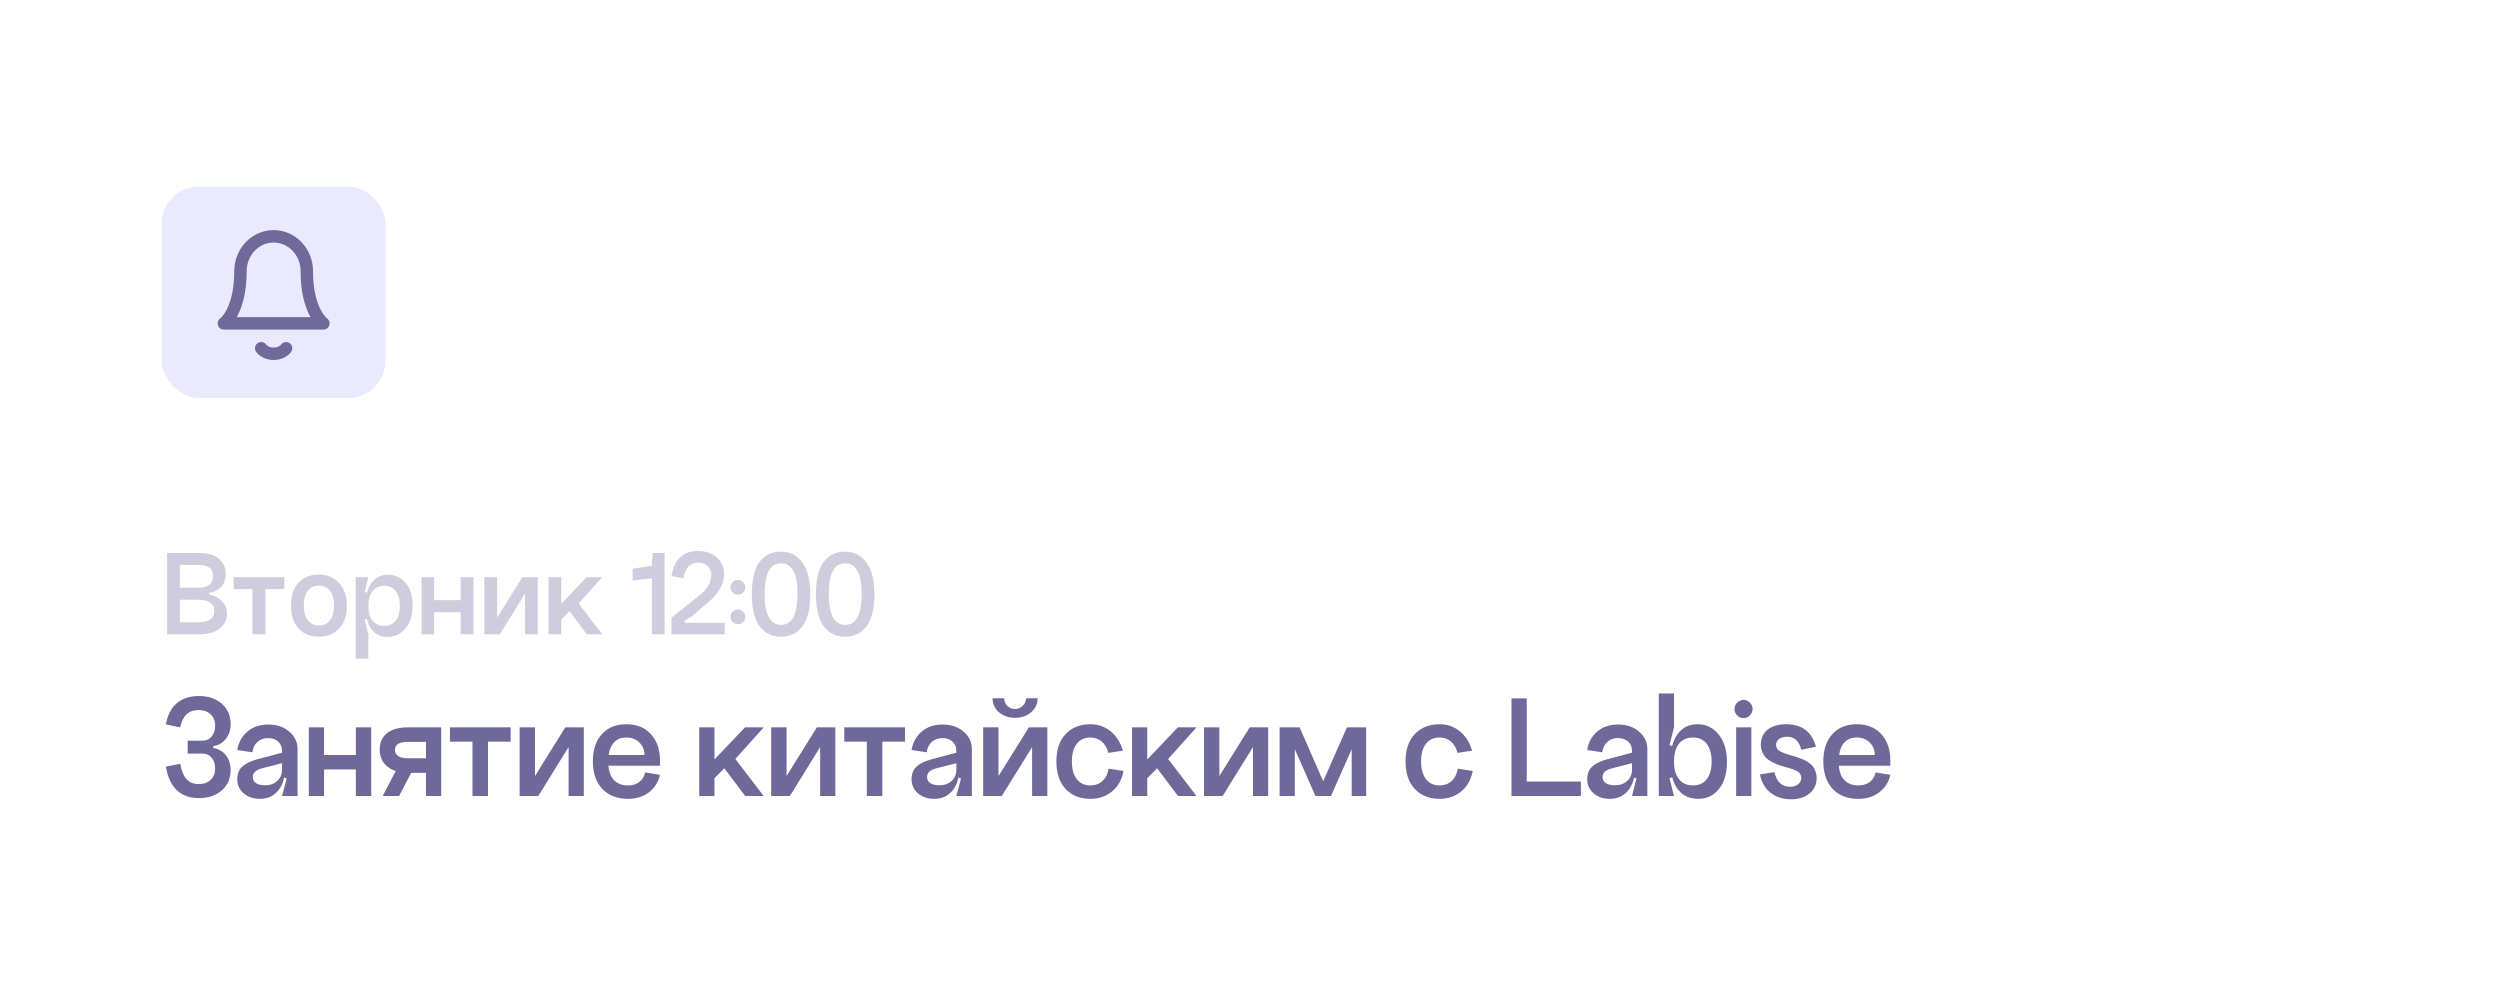
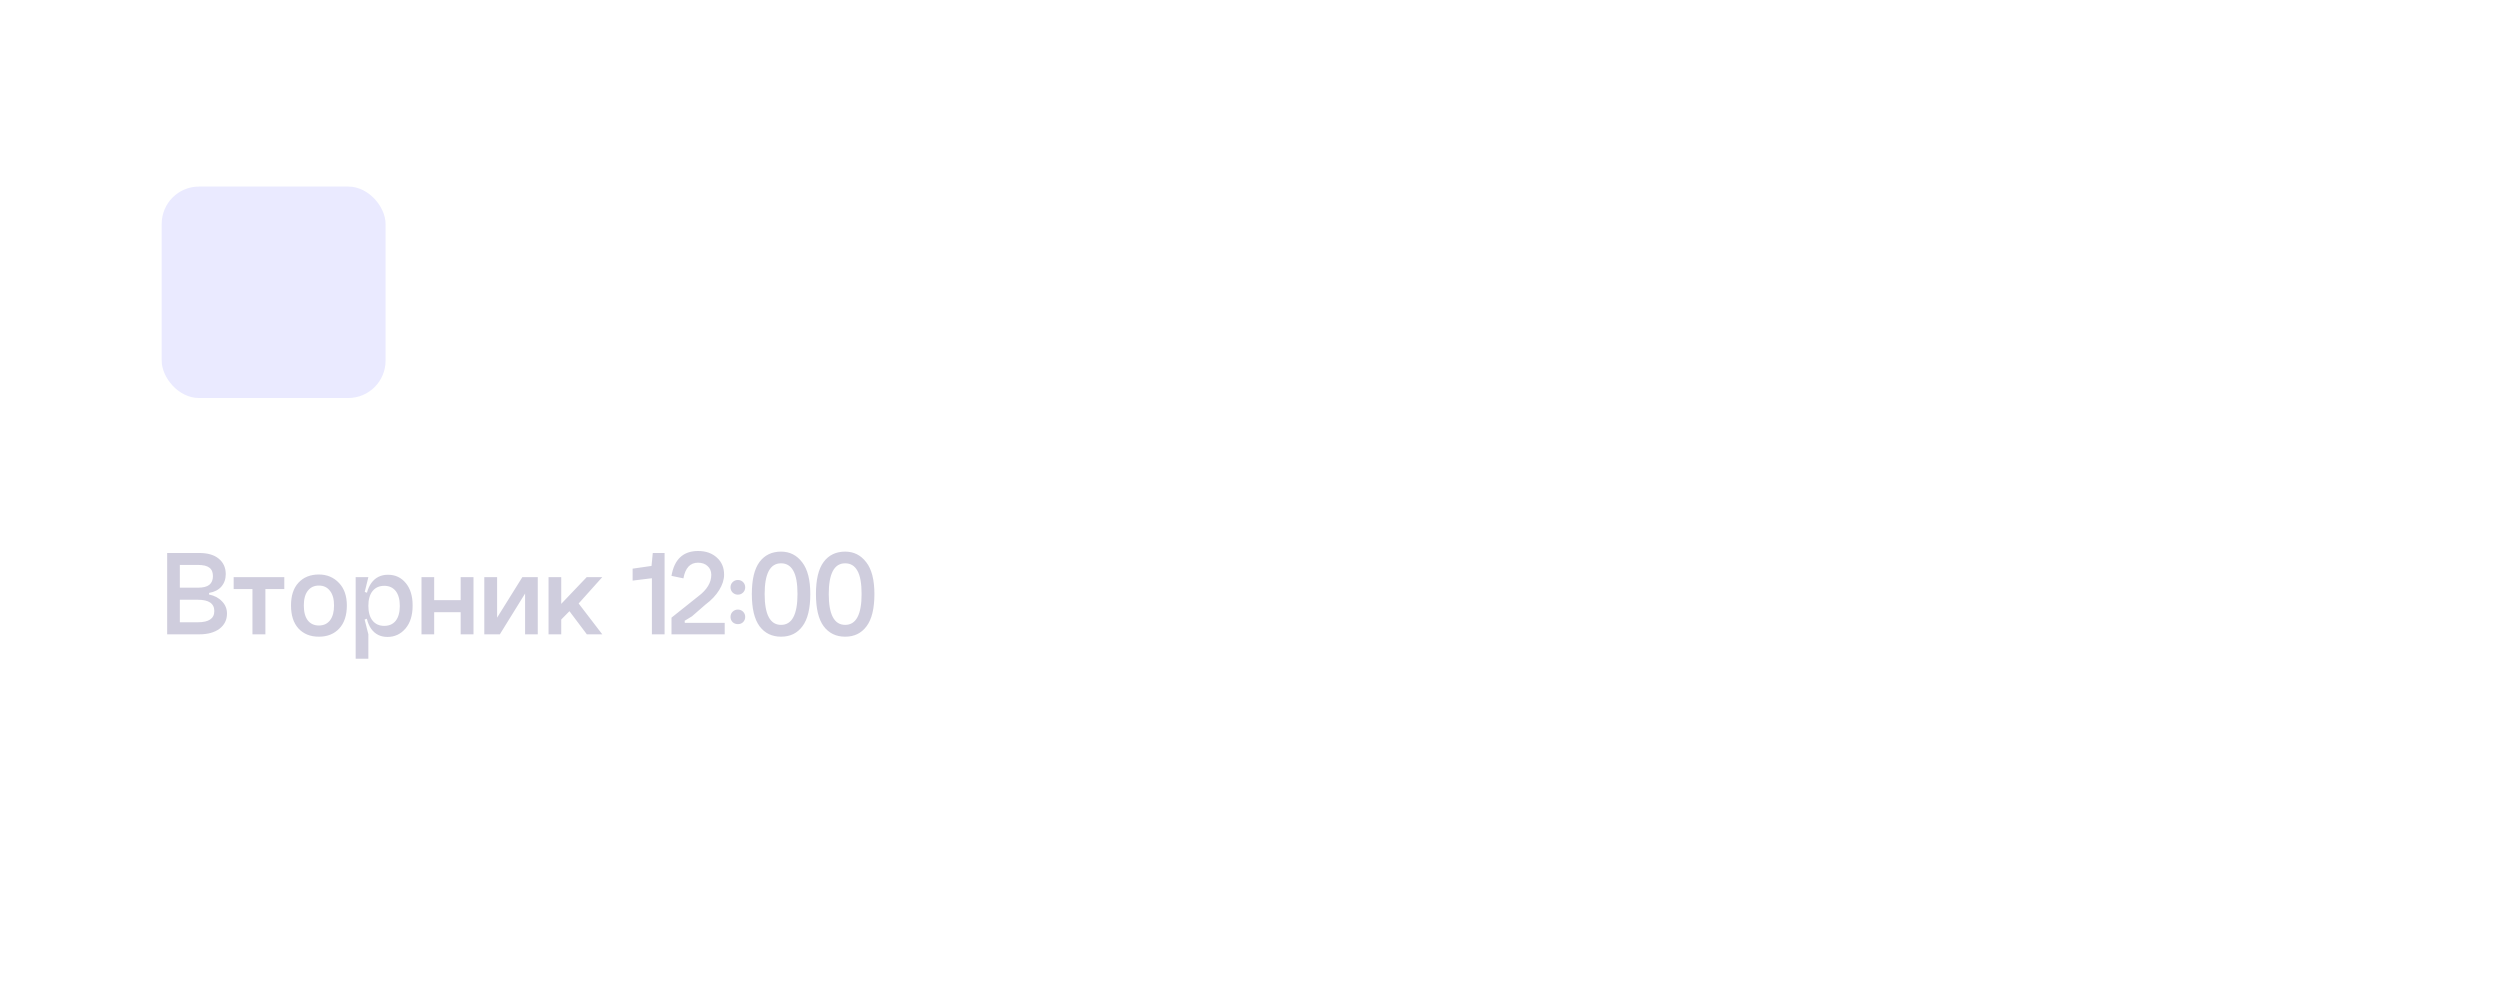
<svg xmlns="http://www.w3.org/2000/svg" width="201" height="80" viewBox="0 0 201 80" fill="none">
  <rect opacity="0.4" x="3" width="193" height="66" rx="10" fill="white" />
  <rect opacity="0.6" x="3" y="5" width="193" height="66" rx="10" fill="white" />
  <g filter="url(#filter0_d_615_129)">
    <rect x="3" y="10" width="193" height="66" rx="10" fill="white" />
  </g>
-   <path opacity="0.6" d="M17.152 59.992V60.136C17.576 60.208 17.912 60.404 18.16 60.724C18.416 61.044 18.544 61.44 18.544 61.912C18.544 62.584 18.308 63.128 17.836 63.544C17.364 63.96 16.752 64.168 16 64.168C15.264 64.168 14.668 63.956 14.212 63.532C13.764 63.1 13.472 62.468 13.336 61.636L14.488 61.408C14.592 61.968 14.76 62.38 14.992 62.644C15.232 62.908 15.56 63.04 15.976 63.04C16.376 63.04 16.696 62.928 16.936 62.704C17.176 62.472 17.296 62.172 17.296 61.804C17.296 61.436 17.204 61.144 17.02 60.928C16.836 60.704 16.592 60.592 16.288 60.592H15.088V59.548H16.288C16.592 59.548 16.836 59.436 17.02 59.212C17.204 58.988 17.296 58.692 17.296 58.324C17.296 57.956 17.176 57.66 16.936 57.436C16.696 57.204 16.376 57.088 15.976 57.088C15.56 57.088 15.232 57.204 14.992 57.436C14.76 57.66 14.592 58.008 14.488 58.48L13.336 58.24C13.472 57.488 13.764 56.92 14.212 56.536C14.668 56.152 15.264 55.96 16 55.96C16.752 55.96 17.364 56.168 17.836 56.584C18.308 57 18.544 57.544 18.544 58.216C18.544 58.688 18.416 59.084 18.16 59.404C17.912 59.724 17.576 59.92 17.152 59.992ZM20.323 62.464C20.323 62.688 20.411 62.856 20.587 62.968C20.771 63.08 21.011 63.136 21.307 63.136C21.715 63.136 22.043 63.02 22.291 62.788C22.547 62.556 22.675 62.26 22.675 61.9H22.891C22.891 62.604 22.707 63.168 22.339 63.592C21.979 64.016 21.499 64.228 20.899 64.228C20.371 64.228 19.935 64.08 19.591 63.784C19.247 63.488 19.075 63.108 19.075 62.644C19.075 62.228 19.199 61.9 19.447 61.66C19.703 61.412 20.099 61.212 20.635 61.06L22.675 60.52V61.36L21.043 61.78C20.563 61.908 20.323 62.136 20.323 62.464ZM23.923 64H22.675L23.047 62.596L22.675 62.44V60.352C22.675 60.048 22.571 59.804 22.363 59.62C22.163 59.436 21.891 59.344 21.547 59.344C21.195 59.344 20.907 59.452 20.683 59.668C20.459 59.876 20.331 60.148 20.299 60.484L19.075 60.304C19.171 59.704 19.439 59.212 19.879 58.828C20.319 58.444 20.883 58.252 21.571 58.252C22.259 58.252 22.823 58.444 23.263 58.828C23.703 59.204 23.923 59.668 23.923 60.22V64ZM24.83 58.48H26.054V60.7H28.61V58.48H29.846V64H28.61V61.864H26.054V64H24.83V58.48ZM30.769 64L32.041 61.552H33.361L32.089 64H30.769ZM34.249 59.644H32.809C32.105 59.644 31.753 59.856 31.753 60.28C31.753 60.736 32.113 60.964 32.833 60.964H34.249V59.644ZM34.249 64V62.14H32.833C32.145 62.14 31.589 61.976 31.165 61.648C30.741 61.312 30.529 60.852 30.529 60.268C30.529 59.692 30.725 59.252 31.117 58.948C31.509 58.636 32.065 58.48 32.785 58.48H35.473V64H34.249ZM36.175 58.48H41.059V59.632H39.235V64H37.987V59.632H36.175V58.48ZM43.014 58.48V62.392L45.45 58.48H46.938V64H45.714V60.064L43.278 64H41.778V58.48H43.014ZM48.913 61.564C48.961 62.076 49.117 62.468 49.381 62.74C49.653 63.012 50.025 63.148 50.497 63.148C50.857 63.148 51.157 63.056 51.397 62.872C51.645 62.688 51.801 62.432 51.865 62.104L53.065 62.296C52.921 62.896 52.621 63.368 52.165 63.712C51.709 64.056 51.153 64.228 50.497 64.228C49.617 64.228 48.925 63.96 48.421 63.424C47.917 62.888 47.665 62.152 47.665 61.216C47.665 60.288 47.905 59.56 48.385 59.032C48.865 58.496 49.521 58.228 50.353 58.228C51.193 58.228 51.853 58.496 52.333 59.032C52.821 59.568 53.065 60.272 53.065 61.144V61.564H48.913ZM48.937 60.7H51.817C51.817 60.292 51.677 59.956 51.397 59.692C51.125 59.428 50.777 59.296 50.353 59.296C49.953 59.296 49.633 59.42 49.393 59.668C49.153 59.908 49.001 60.252 48.937 60.7ZM56.218 58.48H57.442V61.06L59.902 58.48H61.402L59.122 61.024L61.402 64H59.914L58.234 61.768L57.442 62.572V64H56.218V58.48ZM63.24 58.48V62.392L65.676 58.48H67.164V64H65.94V60.064L63.504 64H62.004V58.48H63.24ZM67.879 58.48H72.763V59.632H70.939V64H69.691V59.632H67.879V58.48ZM74.538 62.464C74.538 62.688 74.626 62.856 74.802 62.968C74.986 63.08 75.226 63.136 75.522 63.136C75.93 63.136 76.258 63.02 76.506 62.788C76.762 62.556 76.89 62.26 76.89 61.9H77.106C77.106 62.604 76.922 63.168 76.554 63.592C76.194 64.016 75.714 64.228 75.114 64.228C74.586 64.228 74.15 64.08 73.806 63.784C73.462 63.488 73.29 63.108 73.29 62.644C73.29 62.228 73.414 61.9 73.662 61.66C73.918 61.412 74.314 61.212 74.85 61.06L76.89 60.52V61.36L75.258 61.78C74.778 61.908 74.538 62.136 74.538 62.464ZM78.138 64H76.89L77.262 62.596L76.89 62.44V60.352C76.89 60.048 76.786 59.804 76.578 59.62C76.378 59.436 76.106 59.344 75.762 59.344C75.41 59.344 75.122 59.452 74.898 59.668C74.674 59.876 74.546 60.148 74.514 60.484L73.29 60.304C73.386 59.704 73.654 59.212 74.094 58.828C74.534 58.444 75.098 58.252 75.786 58.252C76.474 58.252 77.038 58.444 77.478 58.828C77.918 59.204 78.138 59.668 78.138 60.22V64ZM82.49 56.14H83.426C83.426 56.588 83.25 56.964 82.898 57.268C82.554 57.564 82.126 57.712 81.614 57.712C81.102 57.712 80.67 57.564 80.318 57.268C79.974 56.964 79.802 56.588 79.802 56.14H80.738C80.738 56.372 80.822 56.576 80.99 56.752C81.166 56.92 81.374 57.004 81.614 57.004C81.854 57.004 82.058 56.92 82.226 56.752C82.402 56.576 82.49 56.372 82.49 56.14ZM80.282 58.48V62.392L82.718 58.48H84.206V64H82.982V60.064L80.546 64H79.046V58.48H80.282ZM90.284 60.352L89.109 60.532C89.004 60.132 88.829 59.828 88.581 59.62C88.332 59.404 88.028 59.296 87.668 59.296C87.204 59.296 86.841 59.464 86.576 59.8C86.312 60.128 86.18 60.6 86.18 61.216C86.18 61.832 86.312 62.308 86.576 62.644C86.841 62.98 87.204 63.148 87.668 63.148C88.052 63.148 88.373 63.032 88.629 62.8C88.892 62.56 89.061 62.228 89.132 61.804L90.332 61.984C90.197 62.696 89.885 63.248 89.397 63.64C88.916 64.032 88.341 64.228 87.668 64.228C86.844 64.228 86.18 63.964 85.677 63.436C85.18 62.908 84.933 62.168 84.933 61.216C84.933 60.272 85.18 59.54 85.677 59.02C86.18 58.492 86.844 58.228 87.668 58.228C88.276 58.228 88.812 58.412 89.276 58.78C89.74 59.148 90.076 59.672 90.284 60.352ZM91.016 58.48H92.24V61.06L94.7 58.48H96.2L93.92 61.024L96.2 64H94.712L93.032 61.768L92.24 62.572V64H91.016V58.48ZM98.038 58.48V62.392L100.474 58.48H101.962V64H100.738V60.064L98.302 64H96.802V58.48H98.038ZM107.009 64H105.761L104.105 60.244V64H102.881V58.48H104.489L106.385 62.812L108.293 58.48H109.841V64H108.677V60.244L107.009 64ZM118.359 60.352L117.183 60.532C117.079 60.132 116.903 59.828 116.655 59.62C116.407 59.404 116.103 59.296 115.743 59.296C115.279 59.296 114.915 59.464 114.651 59.8C114.387 60.128 114.255 60.6 114.255 61.216C114.255 61.832 114.387 62.308 114.651 62.644C114.915 62.98 115.279 63.148 115.743 63.148C116.127 63.148 116.447 63.032 116.703 62.8C116.967 62.56 117.135 62.228 117.207 61.804L118.407 61.984C118.271 62.696 117.959 63.248 117.471 63.64C116.991 64.032 116.415 64.228 115.743 64.228C114.919 64.228 114.255 63.964 113.751 63.436C113.255 62.908 113.007 62.168 113.007 61.216C113.007 60.272 113.255 59.54 113.751 59.02C114.255 58.492 114.919 58.228 115.743 58.228C116.351 58.228 116.887 58.412 117.351 58.78C117.815 59.148 118.151 59.672 118.359 60.352ZM121.525 56.152H122.749V62.836H127.105V64H121.525V56.152ZM128.847 62.464C128.847 62.688 128.935 62.856 129.111 62.968C129.295 63.08 129.535 63.136 129.831 63.136C130.239 63.136 130.571 63.02 130.827 62.788C131.083 62.556 131.211 62.26 131.211 61.9H131.427C131.427 62.604 131.243 63.168 130.875 63.592C130.507 64.016 130.023 64.228 129.423 64.228C128.903 64.228 128.471 64.08 128.127 63.784C127.783 63.488 127.611 63.108 127.611 62.644C127.611 62.228 127.735 61.9 127.983 61.66C128.239 61.412 128.631 61.212 129.159 61.06L131.211 60.52V61.36L129.579 61.78C129.091 61.908 128.847 62.136 128.847 62.464ZM132.447 64H131.211L131.571 62.596L131.211 62.44V60.352C131.211 60.048 131.107 59.804 130.899 59.62C130.691 59.436 130.415 59.344 130.071 59.344C129.719 59.344 129.431 59.452 129.207 59.668C128.991 59.876 128.863 60.148 128.823 60.484L127.611 60.304C127.699 59.704 127.963 59.212 128.403 58.828C128.843 58.444 129.407 58.252 130.095 58.252C130.791 58.252 131.355 58.444 131.787 58.828C132.227 59.204 132.447 59.668 132.447 60.22V64ZM134.986 59.8C134.722 60.136 134.59 60.612 134.59 61.228C134.59 61.836 134.722 62.308 134.986 62.644C135.258 62.98 135.634 63.148 136.114 63.148C136.586 63.148 136.954 62.984 137.218 62.656C137.482 62.32 137.614 61.844 137.614 61.228C137.614 60.612 137.482 60.136 137.218 59.8C136.954 59.464 136.586 59.296 136.114 59.296C135.634 59.296 135.258 59.464 134.986 59.8ZM134.302 61.228C134.302 60.276 134.494 59.54 134.878 59.02C135.262 58.492 135.802 58.228 136.498 58.228C137.178 58.228 137.738 58.504 138.178 59.056C138.626 59.6 138.85 60.336 138.85 61.264C138.85 62.168 138.638 62.888 138.214 63.424C137.79 63.96 137.234 64.228 136.546 64.228C135.834 64.228 135.282 63.968 134.89 63.448C134.498 62.92 134.302 62.18 134.302 61.228ZM133.366 55.756H134.59V58.48L134.23 59.908L134.59 60.04V62.44L134.23 62.572L134.59 64H133.366V55.756ZM139.67 57.52C139.526 57.376 139.454 57.204 139.454 57.004C139.454 56.804 139.526 56.632 139.67 56.488C139.814 56.344 139.982 56.272 140.174 56.272C140.374 56.272 140.546 56.344 140.69 56.488C140.834 56.632 140.906 56.804 140.906 57.004C140.906 57.204 140.834 57.376 140.69 57.52C140.546 57.664 140.374 57.736 140.174 57.736C139.982 57.736 139.814 57.664 139.67 57.52ZM139.586 58.48H140.81V64H139.586V58.48ZM146.06 62.56C146.06 63.064 145.868 63.476 145.484 63.796C145.1 64.108 144.604 64.264 143.996 64.264C143.364 64.264 142.82 64.092 142.364 63.748C141.916 63.404 141.628 62.908 141.5 62.26L142.664 62.08C142.848 62.864 143.268 63.256 143.924 63.256C144.188 63.256 144.404 63.188 144.572 63.052C144.74 62.916 144.824 62.74 144.824 62.524C144.824 62.428 144.8 62.344 144.752 62.272C144.712 62.192 144.664 62.128 144.608 62.08C144.552 62.032 144.464 61.984 144.344 61.936C144.224 61.88 144.124 61.84 144.044 61.816C143.964 61.792 143.848 61.756 143.696 61.708C143.624 61.692 143.572 61.68 143.54 61.672C143.308 61.6 143.116 61.54 142.964 61.492C142.812 61.436 142.64 61.356 142.448 61.252C142.256 61.148 142.1 61.04 141.98 60.928C141.868 60.816 141.772 60.668 141.692 60.484C141.612 60.3 141.572 60.096 141.572 59.872C141.572 59.368 141.752 58.968 142.112 58.672C142.48 58.376 142.972 58.228 143.588 58.228C144.876 58.228 145.68 58.832 146 60.04L144.824 60.28C144.656 59.584 144.276 59.236 143.684 59.236C143.412 59.236 143.196 59.296 143.036 59.416C142.876 59.536 142.796 59.696 142.796 59.896C142.796 60.008 142.824 60.108 142.88 60.196C142.936 60.284 143.024 60.36 143.144 60.424C143.264 60.48 143.376 60.528 143.48 60.568C143.592 60.608 143.74 60.656 143.924 60.712C143.956 60.72 144 60.732 144.056 60.748C144.232 60.796 144.368 60.836 144.464 60.868C144.56 60.9 144.688 60.948 144.848 61.012C145.016 61.076 145.144 61.136 145.232 61.192C145.328 61.248 145.436 61.324 145.556 61.42C145.676 61.516 145.768 61.616 145.832 61.72C145.896 61.824 145.948 61.948 145.988 62.092C146.036 62.236 146.06 62.392 146.06 62.56ZM147.843 61.564C147.883 62.076 148.039 62.468 148.311 62.74C148.583 63.012 148.951 63.148 149.415 63.148C149.783 63.148 150.087 63.056 150.327 62.872C150.575 62.688 150.731 62.432 150.795 62.104L151.983 62.296C151.847 62.896 151.547 63.368 151.083 63.712C150.627 64.056 150.071 64.228 149.415 64.228C148.535 64.228 147.843 63.96 147.339 63.424C146.843 62.888 146.595 62.152 146.595 61.216C146.595 60.288 146.835 59.56 147.315 59.032C147.795 58.496 148.451 58.228 149.283 58.228C150.123 58.228 150.783 58.496 151.263 59.032C151.743 59.568 151.983 60.272 151.983 61.144V61.564H147.843ZM147.867 60.7H150.735C150.735 60.292 150.595 59.956 150.315 59.692C150.043 59.428 149.699 59.296 149.283 59.296C148.883 59.296 148.559 59.42 148.311 59.668C148.071 59.908 147.923 60.252 147.867 60.7Z" fill="#100555" />
  <path opacity="0.2" d="M14.46 50.03H15.91C16.79 50.03 17.23 49.73 17.23 49.13C17.23 48.523 16.79 48.22 15.91 48.22H14.46V50.03ZM14.46 47.25H15.91C16.33 47.25 16.637 47.173 16.83 47.02C17.023 46.86 17.12 46.627 17.12 46.32C17.12 46.007 17.023 45.78 16.83 45.64C16.643 45.493 16.337 45.42 15.91 45.42H14.46V47.25ZM16.81 47.67V47.8C17.243 47.887 17.59 48.07 17.85 48.35C18.117 48.623 18.25 48.95 18.25 49.33C18.25 49.837 18.05 50.243 17.65 50.55C17.25 50.85 16.707 51 16.02 51H13.44V44.46H16.02C16.7 44.46 17.223 44.613 17.59 44.92C17.963 45.227 18.15 45.64 18.15 46.16C18.15 46.553 18.033 46.887 17.8 47.16C17.567 47.427 17.237 47.597 16.81 47.67ZM18.787 46.4H22.857V47.36H21.337V51H20.297V47.36H18.787V46.4ZM24.427 48.68C24.427 49.2 24.533 49.6 24.747 49.88C24.96 50.153 25.257 50.29 25.637 50.29C26.023 50.29 26.323 50.15 26.537 49.87C26.75 49.59 26.857 49.193 26.857 48.68C26.857 48.167 26.747 47.773 26.527 47.5C26.313 47.22 26.017 47.08 25.637 47.08C25.257 47.08 24.96 47.22 24.747 47.5C24.533 47.773 24.427 48.167 24.427 48.68ZM23.397 48.68C23.397 47.893 23.597 47.283 23.997 46.85C24.403 46.41 24.95 46.19 25.637 46.19C26.283 46.19 26.82 46.413 27.247 46.86C27.673 47.3 27.887 47.907 27.887 48.68C27.887 49.473 27.683 50.09 27.277 50.53C26.87 50.97 26.323 51.19 25.637 51.19C24.95 51.19 24.403 50.97 23.997 50.53C23.597 50.09 23.397 49.473 23.397 48.68ZM29.616 48.71C29.616 49.223 29.729 49.62 29.956 49.9C30.182 50.18 30.495 50.32 30.895 50.32C31.289 50.32 31.596 50.183 31.816 49.91C32.035 49.63 32.145 49.23 32.145 48.71C32.145 48.197 32.035 47.8 31.816 47.52C31.596 47.24 31.289 47.1 30.895 47.1C30.495 47.1 30.182 47.24 29.956 47.52C29.729 47.8 29.616 48.197 29.616 48.71ZM29.386 48.71C29.386 47.91 29.546 47.293 29.866 46.86C30.186 46.427 30.629 46.21 31.195 46.21C31.782 46.21 32.259 46.433 32.626 46.88C32.992 47.32 33.175 47.92 33.175 48.68C33.175 49.473 32.982 50.093 32.596 50.54C32.209 50.987 31.729 51.21 31.155 51.21C30.596 51.21 30.159 50.993 29.846 50.56C29.539 50.127 29.386 49.51 29.386 48.71ZM28.596 52.96V46.4H29.616L29.326 47.59L29.616 47.7V49.7L29.316 49.81L29.616 51V52.96H28.596ZM33.888 46.4H34.908V48.25H37.038V46.4H38.068V51H37.038V49.22H34.908V51H33.888V46.4ZM39.967 46.4V49.66L41.997 46.4H43.237V51H42.217V47.72L40.187 51H38.937V46.4H39.967ZM44.103 46.4H45.123V48.55L47.173 46.4H48.423L46.523 48.52L48.423 51H47.183L45.783 49.14L45.123 49.81V51H44.103V46.4ZM53.433 51H52.413V46.49L50.863 46.68V45.72L52.383 45.5L52.483 44.46H53.433V51ZM55.047 49.91L55.057 50.08H58.267V51H53.987V49.66L56.157 47.93C56.844 47.41 57.187 46.84 57.187 46.22C57.187 45.92 57.087 45.683 56.887 45.51C56.694 45.33 56.437 45.24 56.117 45.24C55.49 45.24 55.1 45.66 54.947 46.5L53.987 46.3C54.214 44.967 54.927 44.3 56.127 44.3C56.747 44.3 57.25 44.477 57.637 44.83C58.024 45.177 58.217 45.633 58.217 46.2C58.217 46.607 58.084 47.023 57.817 47.45C57.557 47.87 57.19 48.257 56.717 48.61L55.637 49.55L55.047 49.91ZM58.904 47.64C58.791 47.527 58.734 47.387 58.734 47.22C58.734 47.053 58.791 46.913 58.904 46.8C59.024 46.687 59.164 46.63 59.324 46.63C59.49 46.63 59.63 46.687 59.744 46.8C59.857 46.913 59.914 47.053 59.914 47.22C59.914 47.387 59.857 47.527 59.744 47.64C59.63 47.753 59.49 47.81 59.324 47.81C59.164 47.81 59.024 47.753 58.904 47.64ZM58.904 50.02C58.791 49.907 58.734 49.767 58.734 49.6C58.734 49.433 58.791 49.293 58.904 49.18C59.024 49.067 59.164 49.01 59.324 49.01C59.49 49.01 59.63 49.067 59.744 49.18C59.857 49.293 59.914 49.433 59.914 49.6C59.914 49.767 59.857 49.907 59.744 50.02C59.637 50.127 59.497 50.18 59.324 50.18C59.157 50.18 59.017 50.127 58.904 50.02ZM61.478 47.76C61.478 49.413 61.918 50.24 62.798 50.24C63.678 50.24 64.118 49.413 64.118 47.76C64.118 46.9 64.005 46.273 63.778 45.88C63.558 45.487 63.231 45.29 62.798 45.29C61.918 45.29 61.478 46.113 61.478 47.76ZM61.068 50.35C60.655 49.79 60.448 48.927 60.448 47.76C60.448 46.593 60.655 45.733 61.068 45.18C61.481 44.627 62.058 44.35 62.798 44.35C63.492 44.35 64.055 44.633 64.488 45.2C64.928 45.76 65.148 46.613 65.148 47.76C65.148 48.927 64.938 49.79 64.518 50.35C64.105 50.91 63.532 51.19 62.798 51.19C62.065 51.19 61.488 50.91 61.068 50.35ZM66.632 47.76C66.632 49.413 67.072 50.24 67.952 50.24C68.832 50.24 69.272 49.413 69.272 47.76C69.272 46.9 69.159 46.273 68.932 45.88C68.712 45.487 68.385 45.29 67.952 45.29C67.072 45.29 66.632 46.113 66.632 47.76ZM66.222 50.35C65.808 49.79 65.602 48.927 65.602 47.76C65.602 46.593 65.808 45.733 66.222 45.18C66.635 44.627 67.212 44.35 67.952 44.35C68.645 44.35 69.209 44.633 69.642 45.2C70.082 45.76 70.302 46.613 70.302 47.76C70.302 48.927 70.092 49.79 69.672 50.35C69.258 50.91 68.685 51.19 67.952 51.19C67.219 51.19 66.642 50.91 66.222 50.35Z" fill="#100555" />
  <rect x="13" y="15" width="18" height="17" rx="3" fill="#EAEAFF" />
-   <path d="M24.667 21.8C24.667 21.057 24.386 20.345 23.886 19.82C23.386 19.295 22.707 19 22 19C21.293 19 20.614 19.295 20.114 19.82C19.614 20.345 19.333 21.057 19.333 21.8C19.333 25.067 18 26 18 26H26C26 26 24.667 25.067 24.667 21.8Z" stroke="#706999" stroke-linecap="round" stroke-linejoin="round" />
-   <path d="M23 28C22.898 28.135 22.753 28.247 22.577 28.325C22.401 28.403 22.203 28.444 22 28.444C21.797 28.444 21.599 28.403 21.423 28.325C21.247 28.247 21.102 28.135 21 28" stroke="#706999" stroke-linecap="round" stroke-linejoin="round" />
  <defs>
    <filter id="filter0_d_615_129" x="0" y="6" width="201" height="74" filterUnits="userSpaceOnUse" color-interpolation-filters="sRGB">
      <feFlood flood-opacity="0" result="BackgroundImageFix" />
      <feColorMatrix in="SourceAlpha" type="matrix" values="0 0 0 0 0 0 0 0 0 0 0 0 0 0 0 0 0 0 127 0" result="hardAlpha" />
      <feOffset dx="1" />
      <feGaussianBlur stdDeviation="2" />
      <feComposite in2="hardAlpha" operator="out" />
      <feColorMatrix type="matrix" values="0 0 0 0 0 0 0 0 0 0 0 0 0 0 0 0 0 0 0.05 0" />
      <feBlend mode="normal" in2="BackgroundImageFix" result="effect1_dropShadow_615_129" />
      <feBlend mode="normal" in="SourceGraphic" in2="effect1_dropShadow_615_129" result="shape" />
    </filter>
  </defs>
</svg>